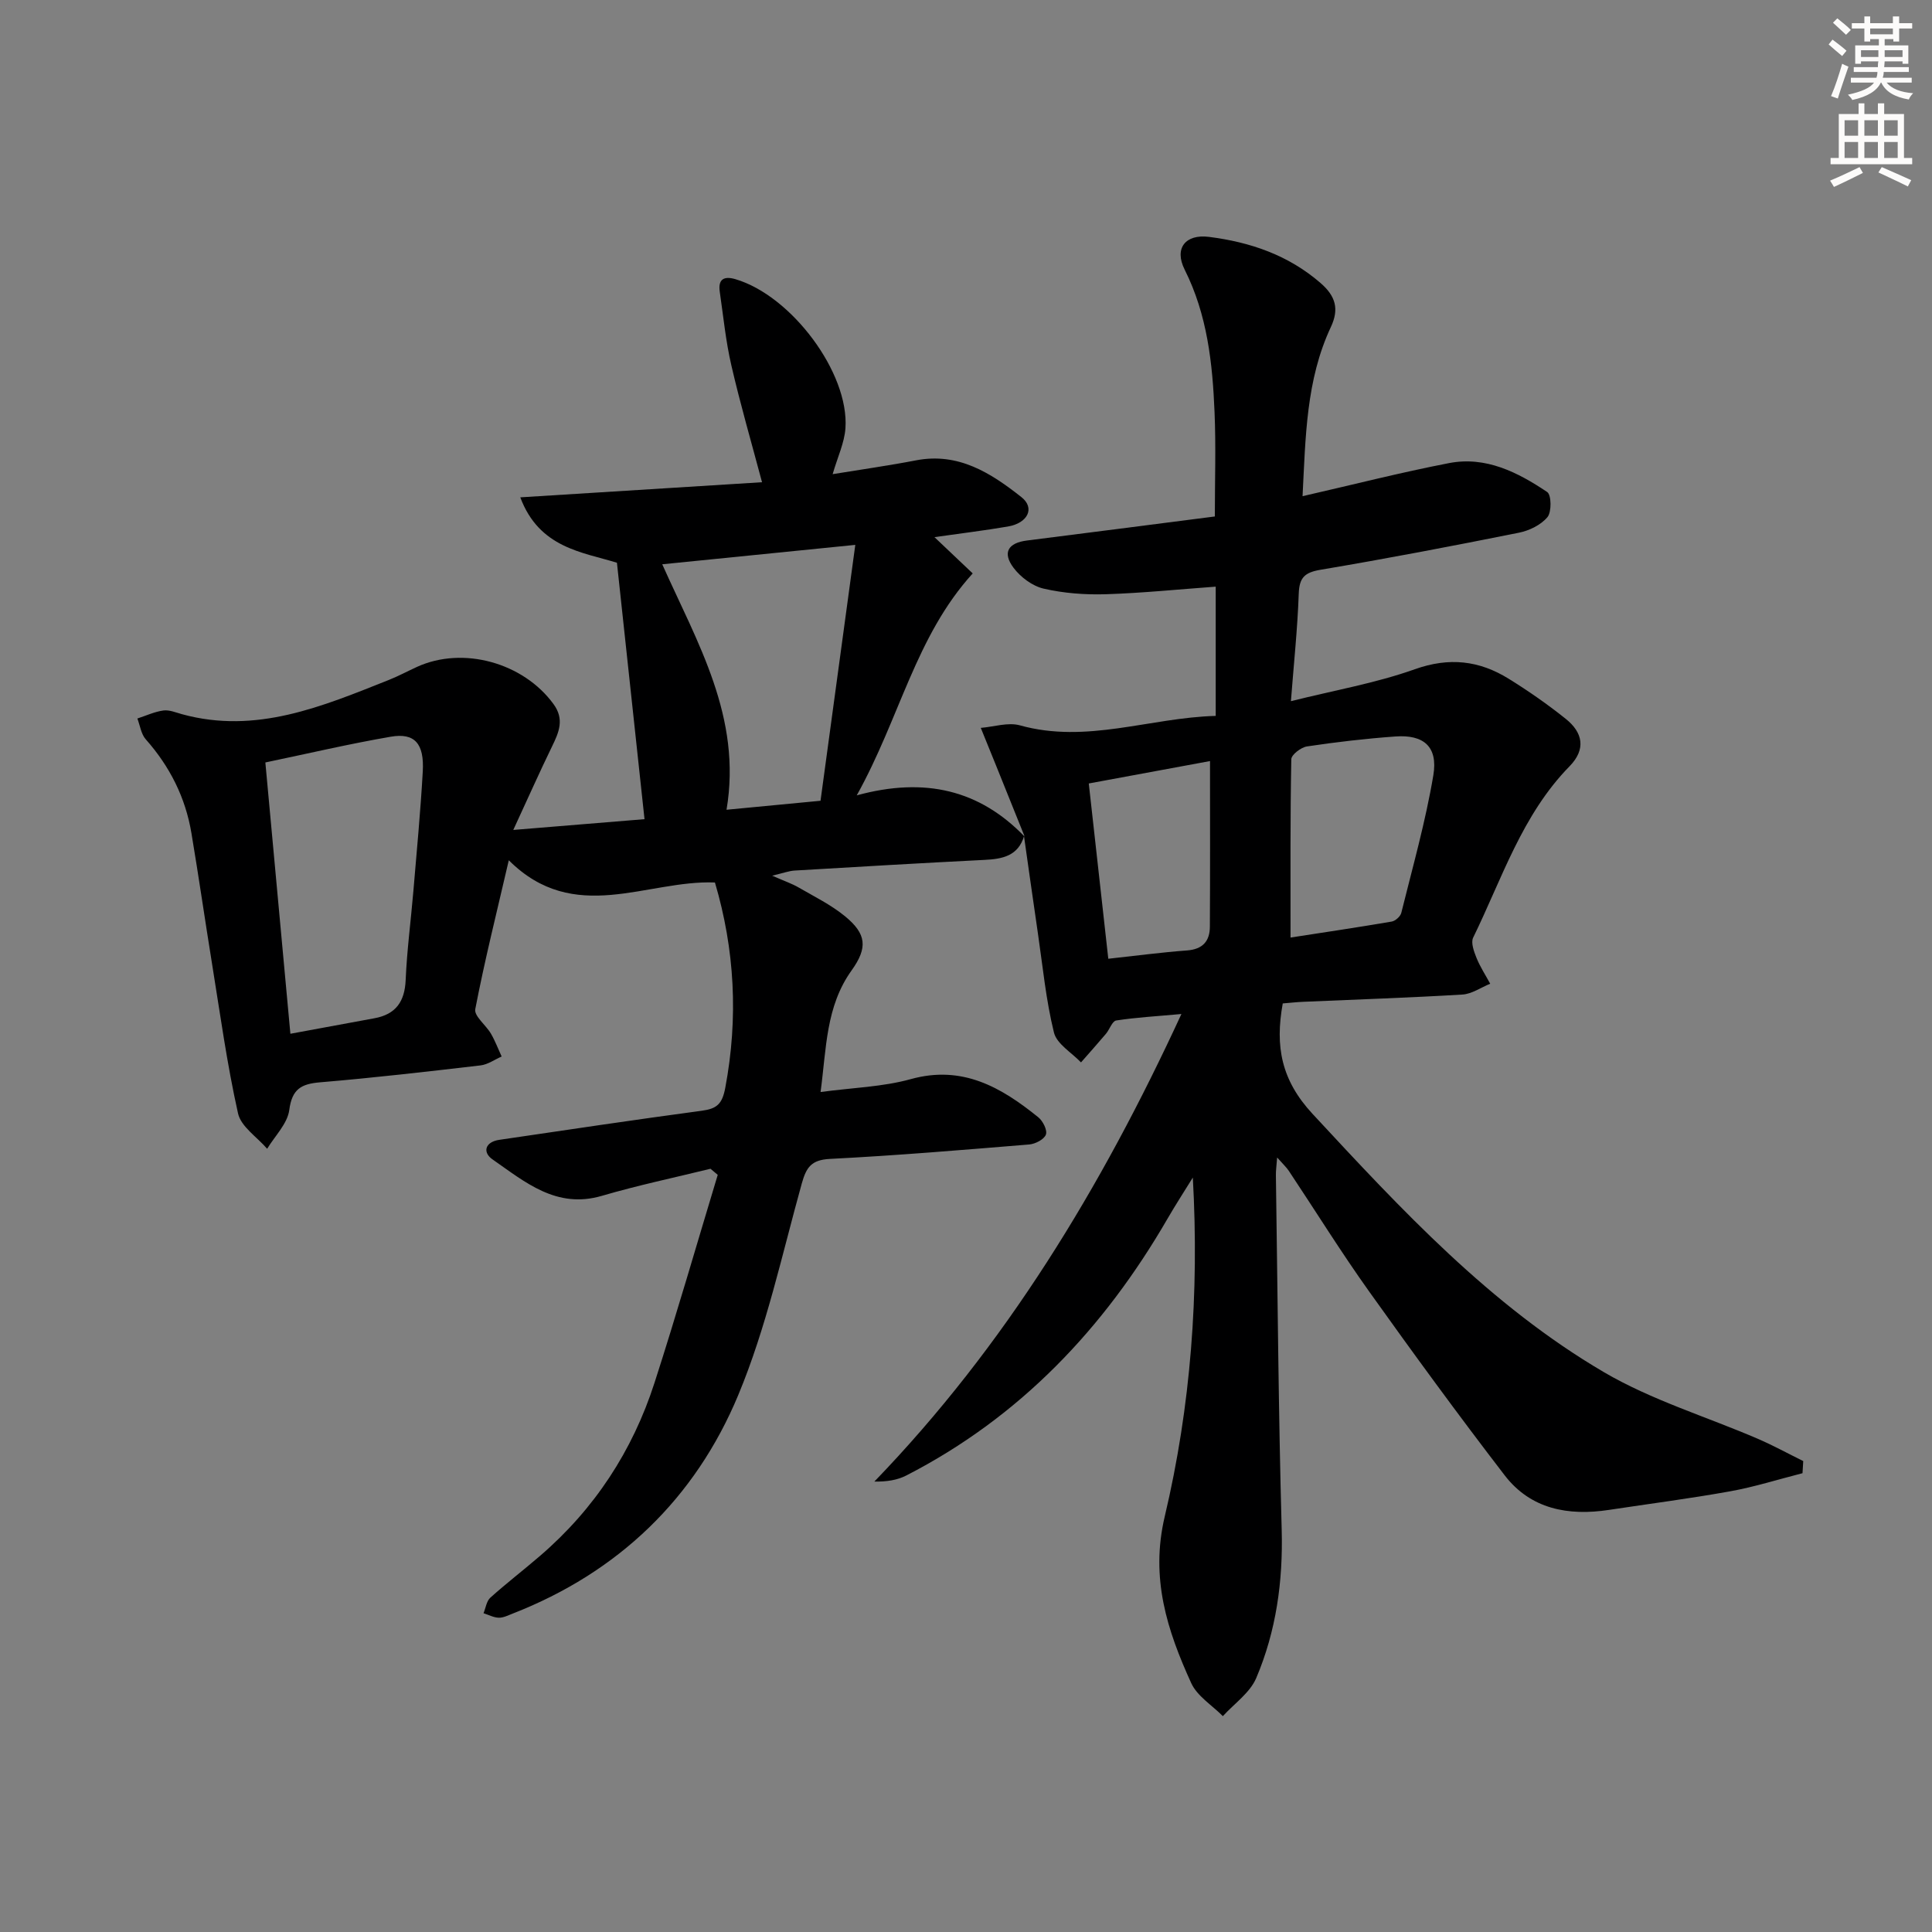
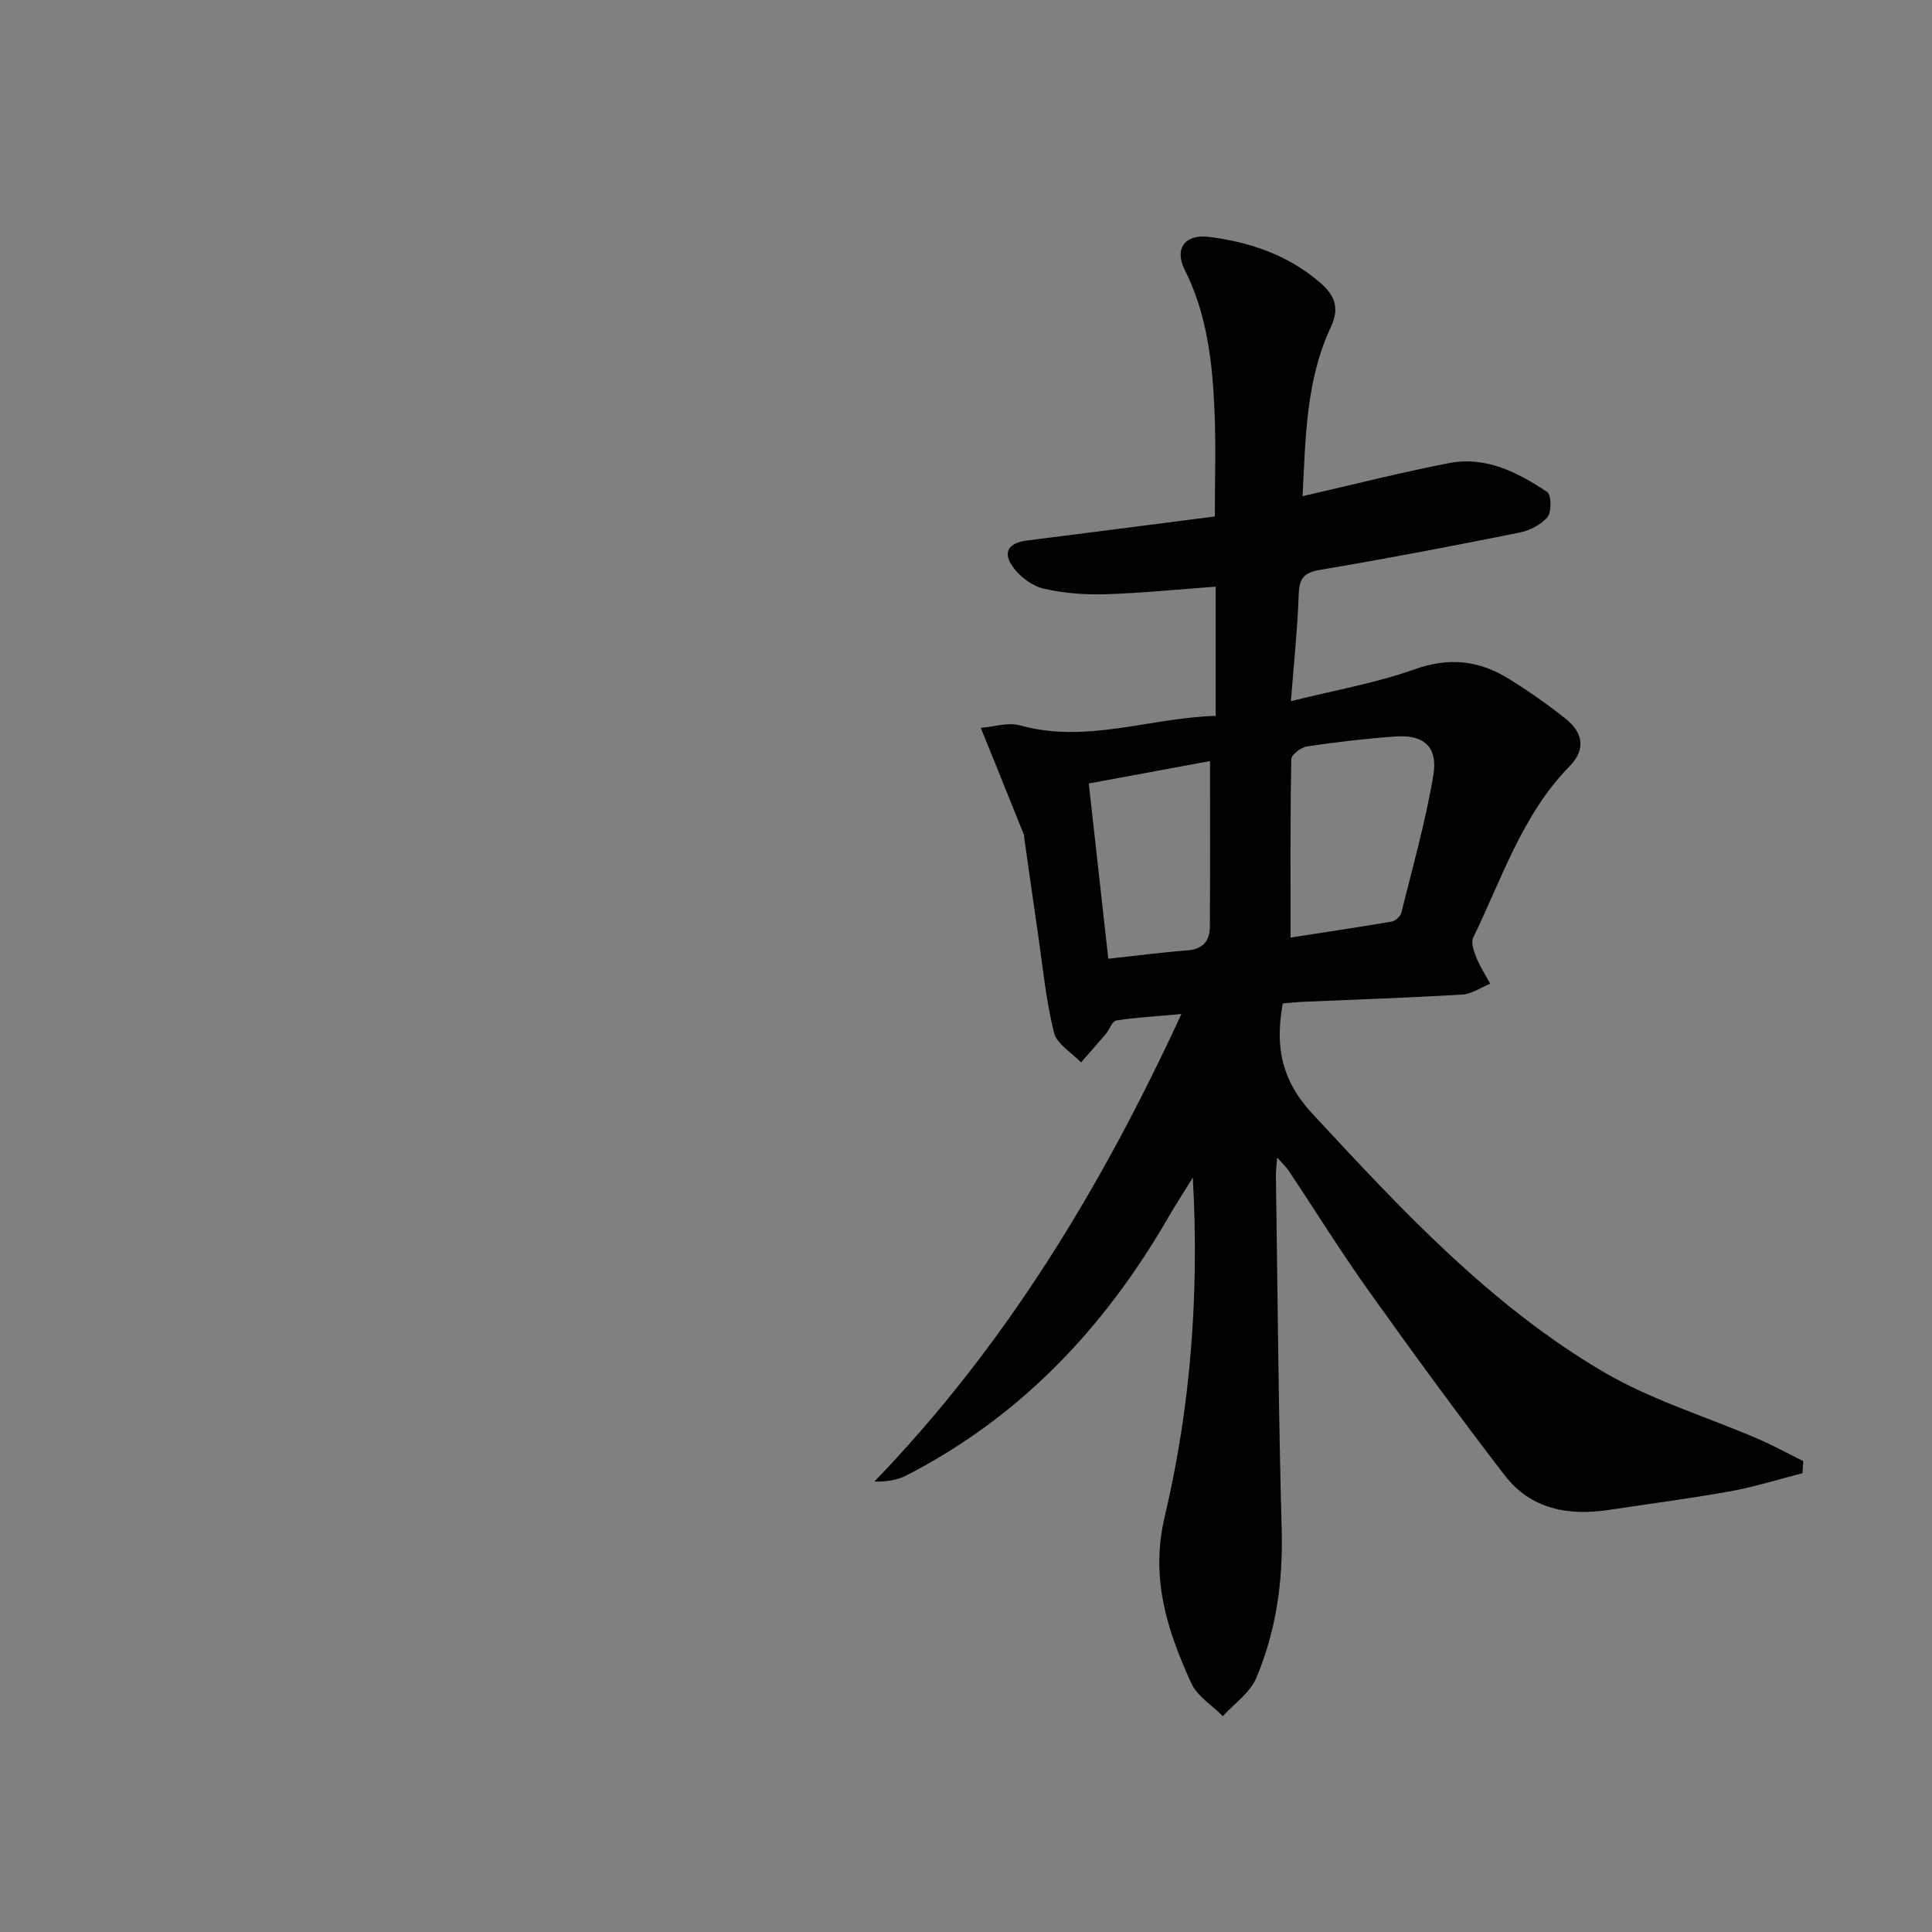
<svg xmlns="http://www.w3.org/2000/svg" enable-background="new 0 0 400 400" viewBox="0 0 400 400">
  <rect x="0" y="0" width="400" height="400" fill="#808080" stroke="none" />
  <path d="m212.13 173.17c-1.95-4.85-3.9-9.71-5.86-14.56-1.06-2.64-2.14-5.27-3.21-7.91 2.72-.22 5.65-1.21 8.12-.52 13.8 3.85 26.89-1.6 40.52-1.96 0-9.25 0-17.86 0-26.76-7.71.56-15.23 1.33-22.77 1.57-4.28.13-8.69-.2-12.85-1.16-2.33-.53-4.79-2.38-6.25-4.33-2.35-3.15-1.09-5.14 2.77-5.63 12.84-1.62 25.68-3.28 38.92-4.98 0-7.45.24-14.54-.06-21.6-.42-10.14-1.49-20.13-6.19-29.51-2.23-4.45.2-7.38 5.01-6.78 8.54 1.08 16.45 3.76 23.14 9.57 3.11 2.7 3.87 5.37 2.12 9.1-5.14 10.96-5.23 22.77-5.86 35.02 10.38-2.37 20.3-4.91 30.33-6.85 7.61-1.47 14.24 1.9 20.32 5.99.88.59.94 4.13.05 5.2-1.35 1.61-3.75 2.79-5.9 3.22-13.65 2.74-27.33 5.36-41.06 7.67-3.31.56-4.41 1.61-4.53 4.97-.25 7.22-1.02 14.43-1.62 22.24 9.04-2.26 17.59-3.74 25.65-6.61 7.13-2.54 13.35-1.81 19.44 1.97 4.09 2.53 8.06 5.3 11.81 8.3 3.52 2.81 4.26 6.27.79 9.82-9.83 10.03-13.99 23.27-19.96 35.48-.51 1.05.17 2.88.69 4.18.75 1.87 1.88 3.58 2.84 5.36-1.92.78-3.8 2.12-5.75 2.24-10.96.66-21.94 1.02-32.91 1.5-1.46.06-2.92.23-4.29.34-1.61 8.88-.33 15.86 6.18 22.88 18.39 19.83 36.78 39.65 60.29 53.45 9.93 5.82 21.27 9.23 31.92 13.82 3.19 1.38 6.25 3.06 9.37 4.6-.05.84-.1 1.68-.15 2.51-4.99 1.27-9.93 2.84-14.98 3.75-8.33 1.5-16.73 2.58-25.1 3.85-8.42 1.28-16.2-.15-21.59-7.17-9.62-12.51-18.93-25.26-28.09-38.1-5.79-8.12-11.06-16.61-16.59-24.92-.5-.75-1.19-1.38-2.42-2.77-.14 1.82-.28 2.74-.26 3.66.36 24.47.53 48.95 1.2 73.42.29 10.68-1.14 20.96-5.27 30.69-1.3 3.06-4.55 5.29-6.91 7.89-2.23-2.26-5.31-4.13-6.55-6.84-4.97-10.91-8.51-21.72-5.48-34.51 5.4-22.82 7.15-46.22 5.81-70.16-1.75 2.84-3.58 5.65-5.25 8.54-13.14 22.69-30.53 41.05-54.06 53.14-1.87.96-4.06 1.31-6.62 1.26 27.16-28.15 46.94-60.77 63.57-96.8-5.14.47-9.35.7-13.5 1.34-.83.13-1.36 1.84-2.12 2.75-1.69 2-3.44 3.95-5.17 5.93-1.94-2.04-5.01-3.81-5.6-6.18-1.66-6.73-2.32-13.7-3.33-20.59-.99-6.71-1.92-13.42-2.88-20.13.04-.01.13.11.13.11zm55.06 20.94c6.91-1.07 13.94-2.11 20.95-3.31.76-.13 1.79-1.06 1.98-1.79 2.35-9.48 5.03-18.91 6.64-28.52.98-5.91-2.01-8.44-7.87-8.01-6.12.44-12.23 1.15-18.29 2.06-1.24.18-3.24 1.72-3.25 2.66-.23 12.06-.16 24.15-.16 36.91zm-41.77-31.9c1.4 12.55 2.71 24.33 4.04 36.29 5.8-.63 11.03-1.33 16.29-1.72 3.26-.24 4.73-1.93 4.74-4.92.07-11.27.03-22.54.03-34.29-8.19 1.52-16.4 3.04-25.1 4.64z" fill="#000001" />
-   <path d="m212.04 173.05c-1.22 4.15-4.46 4.8-8.19 4.98-13.12.66-26.24 1.43-39.36 2.21-1.13.07-2.25.5-4.62 1.06 2.49 1.1 4.05 1.62 5.45 2.43 3.28 1.9 6.74 3.6 9.64 5.98 4.43 3.64 4.74 6.48 1.35 11.21-5.35 7.47-5.2 16.11-6.42 25.17 6.67-.9 12.88-1.06 18.68-2.67 10.7-2.97 18.73 1.7 26.41 7.91.95.77 1.9 2.68 1.56 3.58-.37.99-2.18 1.93-3.44 2.04-13.75 1.13-27.51 2.29-41.28 2.99-3.84.2-4.88 1.73-5.82 5.09-4.09 14.7-7.32 29.81-13.16 43.82-8.92 21.39-24.82 36.7-46.73 45.24-.93.36-1.91.87-2.85.84-1.06-.03-2.1-.6-3.15-.93.45-1.09.62-2.51 1.41-3.22 3.34-3 6.91-5.74 10.31-8.67 11.26-9.69 19.13-21.72 23.67-35.79 4.61-14.28 8.75-28.71 13.1-43.08-.5-.42-1-.84-1.5-1.26-7.5 1.84-15.07 3.43-22.47 5.6-9.44 2.77-15.92-2.86-22.66-7.54-2.12-1.47-1.55-3.62 1.41-4.05 13.96-2.05 27.92-4.15 41.9-6.02 3.12-.42 4.24-1.36 4.88-4.75 2.73-14.48 1.96-28.67-2.14-42.51-14.11-.56-29.11 8.94-42.68-4.6-2.52 10.88-5.01 20.79-6.94 30.82-.28 1.43 2.22 3.31 3.25 5.09.87 1.5 1.48 3.14 2.21 4.72-1.45.63-2.86 1.66-4.37 1.84-11.05 1.29-22.12 2.57-33.2 3.5-3.94.33-5.83 1.39-6.4 5.74-.38 2.83-2.97 5.36-4.58 8.02-2.08-2.43-5.42-4.57-6.03-7.33-2.28-10.19-3.7-20.58-5.37-30.91-1.46-9.02-2.76-18.06-4.27-27.07-1.23-7.39-4.47-13.83-9.46-19.46-.97-1.09-1.18-2.85-1.74-4.31 1.79-.58 3.55-1.41 5.38-1.66 1.23-.17 2.6.42 3.87.77 15.35 4.21 29.04-1.62 42.78-7.08 2.01-.8 3.92-1.83 5.89-2.73 9.52-4.33 21.98-.86 28.23 7.7 2.31 3.15 1.14 5.84-.3 8.79-2.6 5.34-5.01 10.78-8.02 17.28 10.12-.83 19.04-1.56 27.17-2.23-1.92-17.88-3.8-35.3-5.71-53.09-7.13-2.21-16.08-3.03-20.01-13.54 17.54-1.1 33.76-2.11 50.05-3.13-2.19-8.23-4.5-16.16-6.35-24.19-1.16-5-1.66-10.15-2.4-15.24-.38-2.59.84-3.31 3.24-2.61 11.58 3.41 23.57 19.38 22.78 30.86-.21 3.02-1.62 5.95-2.65 9.51 5.87-.96 11.6-1.77 17.26-2.86 8.79-1.7 15.52 2.64 21.82 7.61 2.87 2.26 1.33 5.39-2.8 6.09-4.85.83-9.75 1.42-15.2 2.2 2.94 2.79 5.4 5.12 7.92 7.51-11.87 13.07-15.07 29.91-24.01 45.95 14.2-3.88 25.47-1.06 34.73 8.51.02-.01-.07-.13-.07-.13zm-151.92 40.98c6.35-1.17 11.87-2.2 17.4-3.21 4.43-.81 6.28-3.45 6.47-7.94.26-6.12 1.07-12.22 1.59-18.33.7-8.26 1.48-16.52 1.95-24.8.33-5.79-1.66-8.08-6.63-7.22-8.6 1.48-17.1 3.48-25.96 5.33 1.72 18.64 3.42 37.09 5.18 56.17zm109.76-48.24c2.43-17.86 4.78-35.14 7.2-52.98-13.96 1.4-26.74 2.69-39.97 4.02 7.29 16.31 16.54 31.68 13.31 50.82 6.31-.6 12.49-1.19 19.46-1.86z" fill="#000001" />
  <g fill="#fcfbfa">
-     <path d="m378.6 9.2.8-1c.9.7 1.9 1.4 2.9 2.3l-.9 1.1c-1.1-.9-2-1.7-2.8-2.4zm.5 10.7c.9-2.1 1.6-4.3 2.3-6.7.4.2.8.4 1.3.6-.7 2.1-1.5 4.3-2.2 6.6zm.4-15.2.9-.9c1 .8 2 1.6 2.8 2.4l-1 1c-1-.9-1.9-1.8-2.7-2.5zm12.5-1.3h1.2v1.4h2.7v1.1h-2.7v2.7h-1.2v-.5h-1.8v1.3h4.9v3.8h-1.2v-.5h-3.7c0 .4-.1.9-.1 1.2h5.1v1h-5.2c0 .5-.1.9-.2 1.2h6v1h-5.2c1.1 1.3 2.9 2 5.5 2.2-.4.4-.7.8-.9 1.3-2.9-.5-4.8-1.6-5.7-3.5h-.1c-.8 1.7-2.7 2.9-5.9 3.6-.2-.4-.6-.8-.9-1.1 2.8-.6 4.6-1.4 5.4-2.5h-4.8v-1h5.3c.1-.3.2-.7.2-1.2h-4.9v-1h5c0-.4 0-.8.1-1.2h-3.6v.5h-1.2v-3.8h4.9v-1.3h-1.8v.5h-1.2v-2.7h-2.6v-1.1h2.6v-1.4h1.2v1.4h4.7v-1.4zm-6.7 8.4h3.6c0-.4 0-.9 0-1.4h-3.6zm1.9-4.7h4.7v-1.2h-4.7zm6.7 3.3h-3.7v1.4h3.7z" />
-     <path d="m384.7 21.4h1.3v2.2h2.8v-2.2h1.3v2.2h4.1v9.1h1.7v1.3h-16.9v-1.3h1.7v-9.1h4.1v-2.2zm.3 13.2.7 1.2c-1.8.9-3.8 1.9-6 2.9-.2-.4-.5-.8-.8-1.3 2.4-1 4.4-2 6.1-2.8zm-3.1-6.5h2.8v-3.2h-2.8zm0 4.6h2.8v-3.3h-2.8zm4.1-4.6h2.8v-3.2h-2.8zm0 4.6h2.8v-3.3h-2.8zm3.6 1.9c2.1.9 4.1 1.8 6.1 2.7l-.7 1.3c-2.2-1.1-4.2-2-6.1-2.9zm3.3-9.7h-2.8v3.2h2.8zm-2.8 7.8h2.8v-3.3h-2.8z" />
-   </g>
+     </g>
</svg>